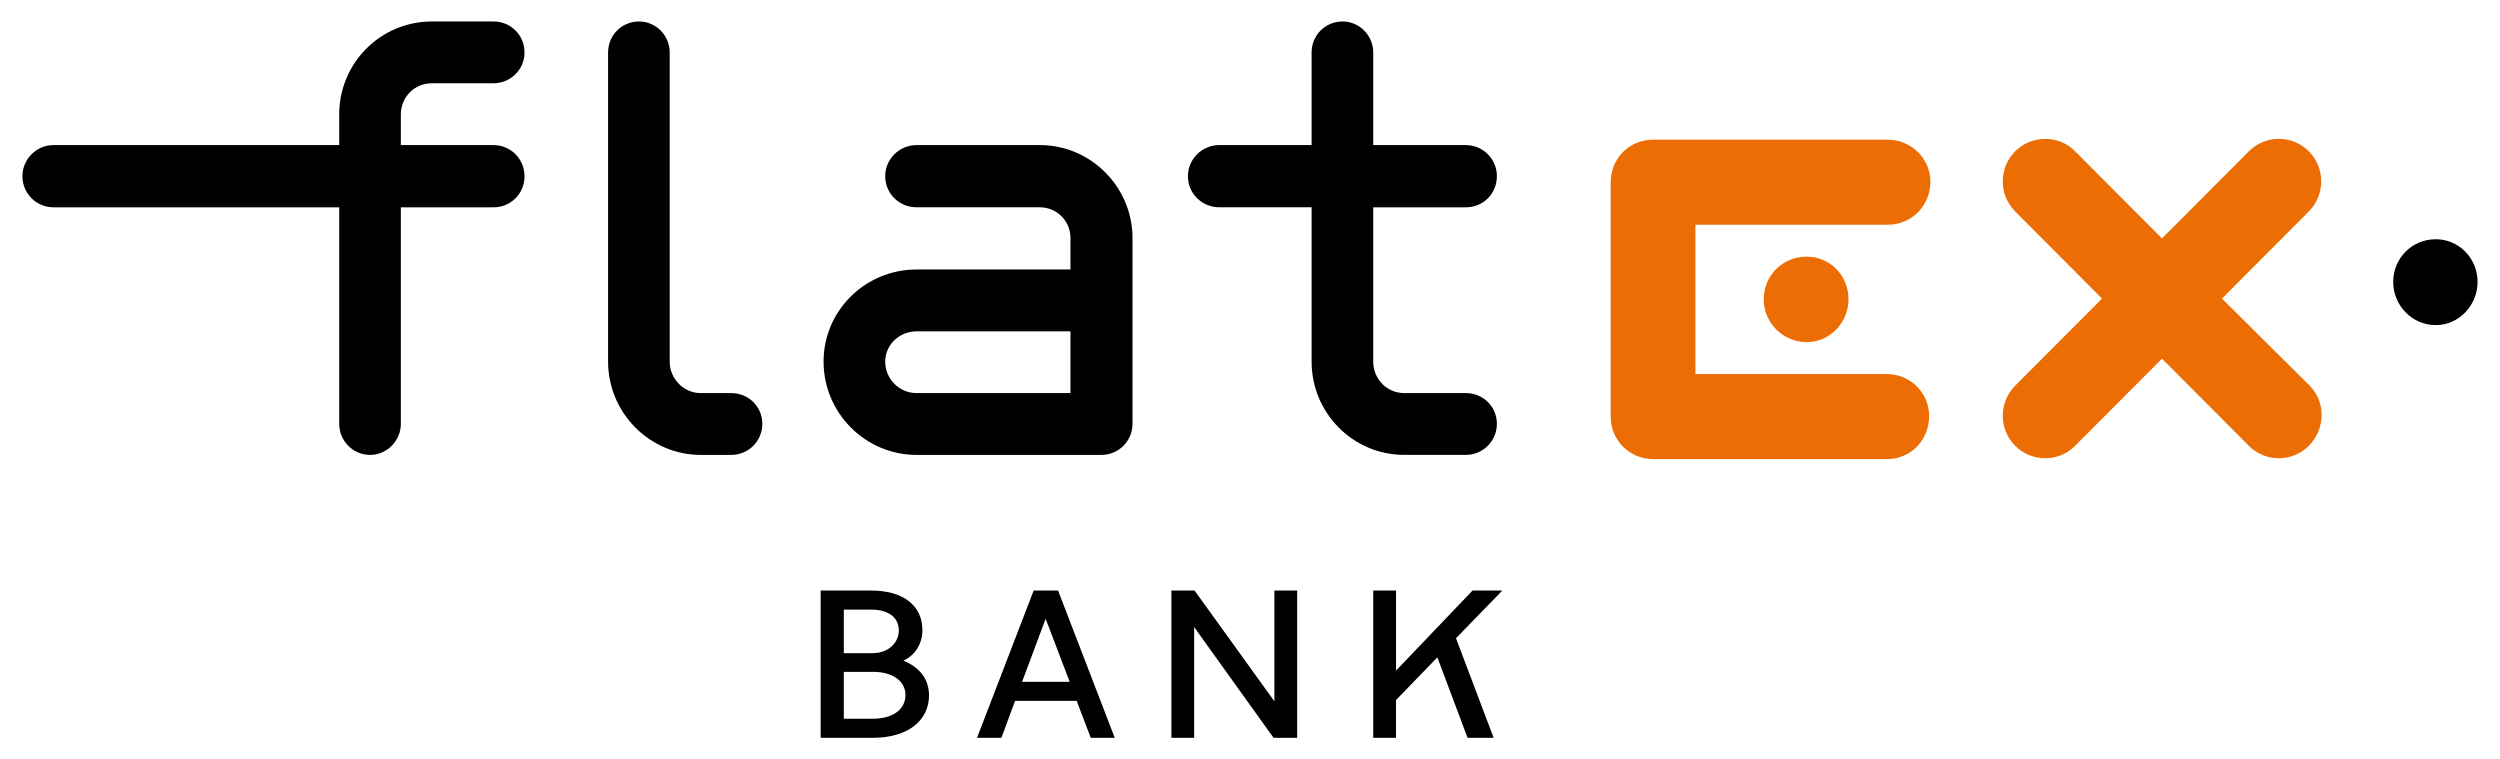
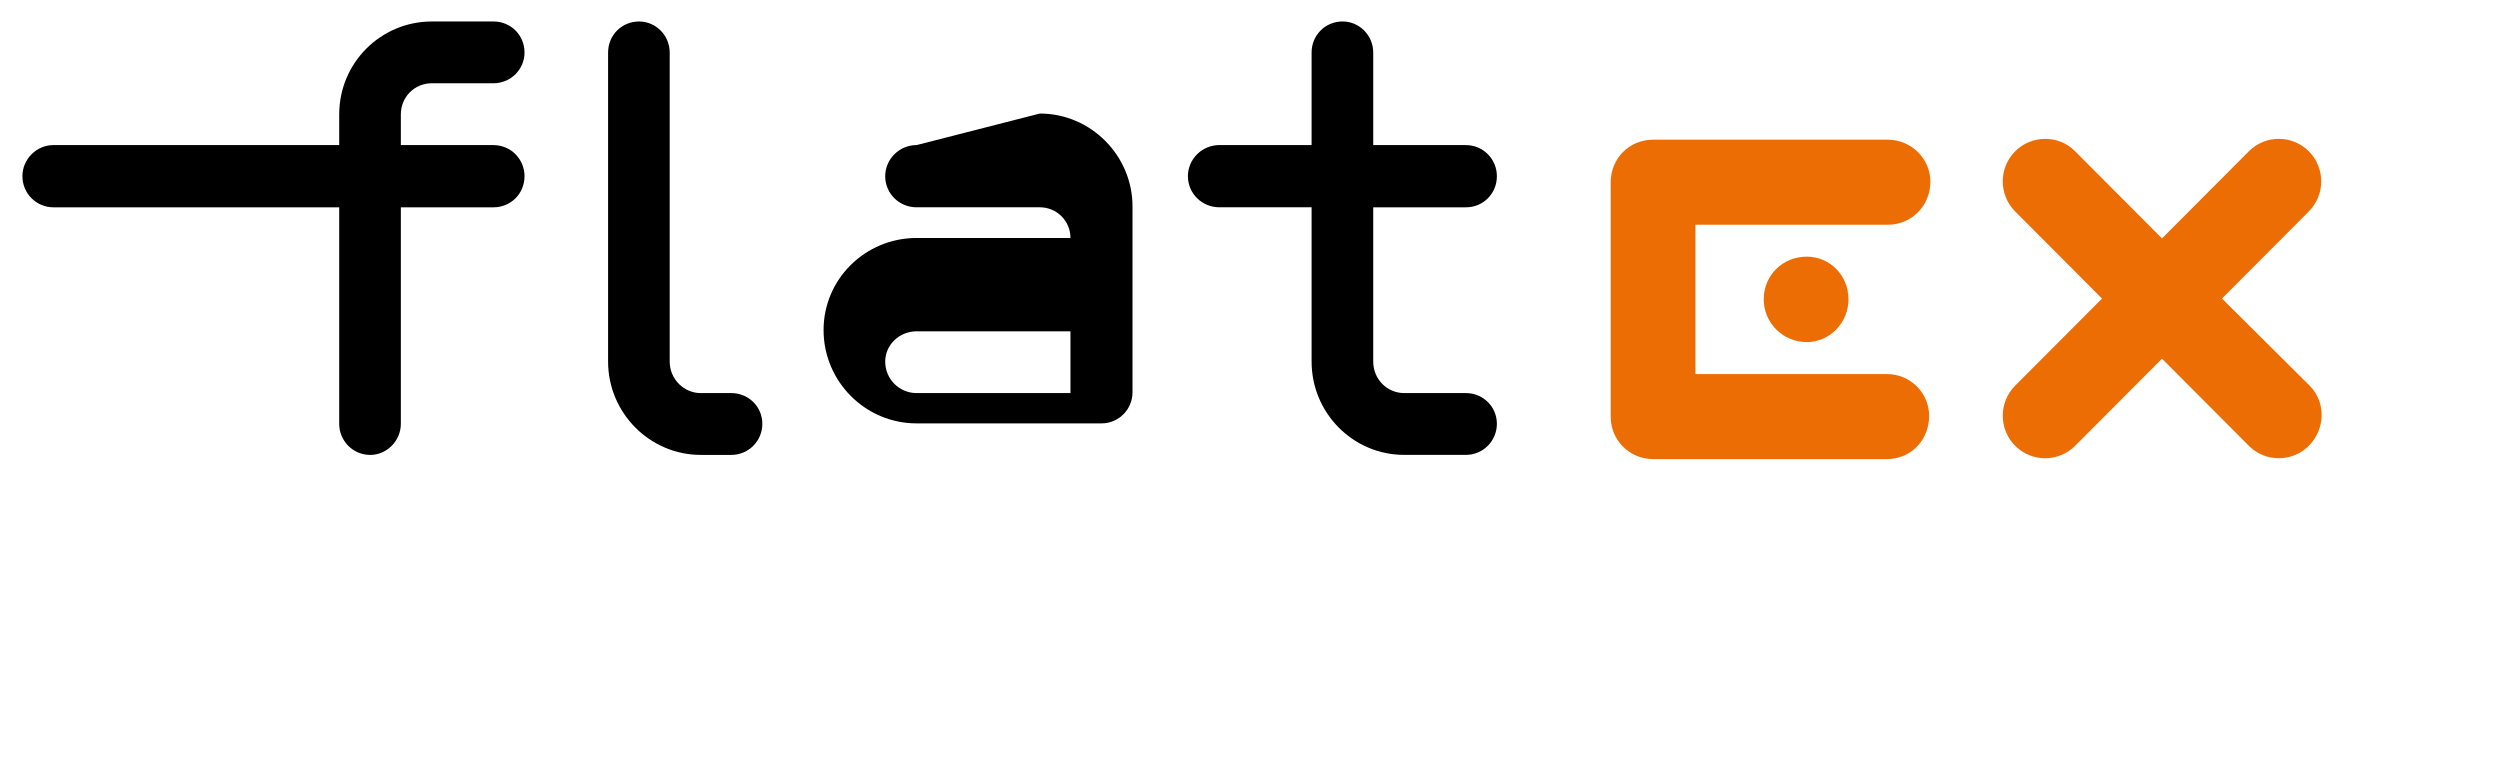
<svg xmlns="http://www.w3.org/2000/svg" id="svg2452" version="1.1" width="1024" height="311" viewBox="-1.109 -1.109 128.97 39.199">
  <defs id="defs2449" />
-   <path id="path56" d="M 21.139,0 C 18.491,0 16.355,2.142 16.355,4.797 V 6.381 H 1.601 C 0.726,6.381 0,7.108 0,7.986 0,8.886 0.726,9.594 1.601,9.594 h 14.754 v 11.178 c 0,0.878 0.705,1.605 1.602,1.605 0.854,0 1.58,-0.728 1.58,-1.605 V 9.594 h 4.783 c 0.897,0 1.602,-0.708 1.602,-1.607 0,-0.878 -0.705,-1.605 -1.602,-1.605 H 19.537 V 4.797 c 0,-0.899 0.705,-1.607 1.601,-1.607 h 3.182 c 0.897,0 1.602,-0.727 1.602,-1.584 C 25.922,0.706 25.217,0 24.32,0 Z M 31.838,0 C 30.941,0 30.236,0.706 30.236,1.605 v 15.953 c 0,2.655 2.157,4.818 4.783,4.818 h 1.58 c 0.897,0 1.601,-0.728 1.601,-1.605 0,-0.878 -0.705,-1.586 -1.601,-1.586 h -1.58 c -0.875,0 -1.602,-0.728 -1.602,-1.627 V 1.605 C 33.418,0.706 32.692,0 31.838,0 Z m 36.32,0 c -0.897,0 -1.602,0.706 -1.602,1.605 v 4.775 h -4.762 c -0.897,0 -1.623,0.728 -1.623,1.605 0,0.899 0.726,1.607 1.623,1.607 h 4.762 v 7.965 c 0,2.655 2.135,4.818 4.783,4.818 h 3.182 c 0.897,0 1.601,-0.728 1.601,-1.605 0,-0.878 -0.705,-1.586 -1.601,-1.586 h -3.182 c -0.897,0 -1.601,-0.728 -1.601,-1.627 V 9.594 h 4.783 c 0.897,0 1.601,-0.708 1.601,-1.607 0,-0.878 -0.705,-1.605 -1.601,-1.605 H 69.738 V 1.605 C 69.738,0.706 69.012,0 68.158,0 Z M 46.164,6.381 c -0.897,0 -1.621,0.728 -1.621,1.605 0,0.899 0.724,1.607 1.621,1.607 h 6.363 c 0.875,0 1.58,0.706 1.58,1.584 v 1.627 H 46.164 c -2.648,0 -4.803,2.12 -4.803,4.754 0,2.655 2.155,4.818 4.803,4.818 h 9.545 c 0.897,0 1.601,-0.728 1.601,-1.605 v -9.594 c 0,-2.634 -2.157,-4.797 -4.783,-4.797 z m 0,9.615 h 7.943 v 3.189 H 46.164 c -0.897,0 -1.621,-0.728 -1.621,-1.627 0,-0.857 0.724,-1.562 1.621,-1.562 z" style="fill:#000000;fill-opacity:1;fill-rule:nonzero;stroke:none;stroke-width:0.021" />
-   <path id="path80" style="fill:#000000;fill-opacity:1;fill-rule:nonzero;stroke:none;stroke-width:0.021" d="m 124.595,11.242 c -1.238,0 -2.199,0.985 -2.199,2.206 0,1.199 0.961,2.227 2.199,2.227 1.196,0 2.157,-1.028 2.157,-2.227 0,-1.221 -0.961,-2.206 -2.157,-2.206" />
+   <path id="path56" d="M 21.139,0 C 18.491,0 16.355,2.142 16.355,4.797 V 6.381 H 1.601 C 0.726,6.381 0,7.108 0,7.986 0,8.886 0.726,9.594 1.601,9.594 h 14.754 v 11.178 c 0,0.878 0.705,1.605 1.602,1.605 0.854,0 1.58,-0.728 1.58,-1.605 V 9.594 h 4.783 c 0.897,0 1.602,-0.708 1.602,-1.607 0,-0.878 -0.705,-1.605 -1.602,-1.605 H 19.537 V 4.797 c 0,-0.899 0.705,-1.607 1.601,-1.607 h 3.182 c 0.897,0 1.602,-0.727 1.602,-1.584 C 25.922,0.706 25.217,0 24.32,0 Z M 31.838,0 C 30.941,0 30.236,0.706 30.236,1.605 v 15.953 c 0,2.655 2.157,4.818 4.783,4.818 h 1.58 c 0.897,0 1.601,-0.728 1.601,-1.605 0,-0.878 -0.705,-1.586 -1.601,-1.586 h -1.58 c -0.875,0 -1.602,-0.728 -1.602,-1.627 V 1.605 C 33.418,0.706 32.692,0 31.838,0 Z m 36.32,0 c -0.897,0 -1.602,0.706 -1.602,1.605 v 4.775 h -4.762 c -0.897,0 -1.623,0.728 -1.623,1.605 0,0.899 0.726,1.607 1.623,1.607 h 4.762 v 7.965 c 0,2.655 2.135,4.818 4.783,4.818 h 3.182 c 0.897,0 1.601,-0.728 1.601,-1.605 0,-0.878 -0.705,-1.586 -1.601,-1.586 h -3.182 c -0.897,0 -1.601,-0.728 -1.601,-1.627 V 9.594 h 4.783 c 0.897,0 1.601,-0.708 1.601,-1.607 0,-0.878 -0.705,-1.605 -1.601,-1.605 H 69.738 V 1.605 C 69.738,0.706 69.012,0 68.158,0 Z M 46.164,6.381 c -0.897,0 -1.621,0.728 -1.621,1.605 0,0.899 0.724,1.607 1.621,1.607 h 6.363 c 0.875,0 1.58,0.706 1.58,1.584 H 46.164 c -2.648,0 -4.803,2.12 -4.803,4.754 0,2.655 2.155,4.818 4.803,4.818 h 9.545 c 0.897,0 1.601,-0.728 1.601,-1.605 v -9.594 c 0,-2.634 -2.157,-4.797 -4.783,-4.797 z m 0,9.615 h 7.943 v 3.189 H 46.164 c -0.897,0 -1.621,-0.728 -1.621,-1.627 0,-0.857 0.724,-1.562 1.621,-1.562 z" style="fill:#000000;fill-opacity:1;fill-rule:nonzero;stroke:none;stroke-width:0.021" />
  <path id="path86" d="m 104.436,6.061 c -0.563,0 -1.13,0.212 -1.557,0.641 -0.854,0.857 -0.854,2.249 0,3.105 l 4.484,4.498 -4.484,4.496 c -0.854,0.857 -0.854,2.249 0,3.105 0.854,0.857 2.242,0.857 3.096,0 l 4.484,-4.498 4.484,4.498 c 0.854,0.857 2.242,0.857 3.096,0 0.854,-0.857 0.897,-2.249 0.043,-3.105 l -4.527,-4.496 4.484,-4.498 c 0.854,-0.857 0.854,-2.249 0,-3.105 -0.854,-0.857 -2.242,-0.857 -3.096,0 l -4.484,4.498 -4.484,-4.498 c -0.416,-0.428 -0.976,-0.641 -1.539,-0.641 z m -20.24,0.041 c -1.238,0 -2.199,0.965 -2.199,2.207 v 12.098 c 0,1.199 0.961,2.186 2.199,2.186 h 12.064 c 1.238,0 2.178,-0.987 2.178,-2.229 0,-1.199 -0.982,-2.162 -2.178,-2.162 H 86.373 v -7.709 h 9.93 c 1.238,0 2.199,-0.985 2.199,-2.227 0,-1.199 -1.004,-2.164 -2.199,-2.164 z m 7.922,6.039 c -1.238,0 -2.221,0.963 -2.221,2.205 0,1.199 0.982,2.207 2.221,2.207 1.196,0 2.156,-1.008 2.156,-2.207 0,-1.242 -0.961,-2.205 -2.156,-2.205 z" style="fill:#ed6d05;fill-opacity:1;fill-rule:nonzero;stroke:none;stroke-width:0.021" />
-   <path id="path104" d="m 41.211,29.379 v 7.602 h 2.691 c 1.879,0 2.902,-0.942 2.902,-2.184 0,-0.857 -0.489,-1.456 -1.322,-1.799 0.619,-0.278 0.982,-0.901 0.982,-1.564 0,-1.328 -1.047,-2.055 -2.648,-2.055 z m 10.996,0 -2.924,7.602 h 1.26 l 0.703,-1.906 h 3.182 l 0.727,1.906 h 1.238 l -2.926,-7.602 z m 7.111,0 v 7.602 h 1.174 v -5.717 l 4.1,5.717 h 1.219 v -7.602 h -1.176 v 5.717 l -4.121,-5.717 z m 10.42,0 v 7.602 h 1.176 v -1.949 l 2.135,-2.205 1.559,4.154 h 1.346 l -1.943,-5.139 2.391,-2.463 h -1.537 l -3.949,4.133 v -4.133 z m -27.332,0.984 h 1.41 c 0.875,0 1.43,0.385 1.43,1.092 0,0.493 -0.405,1.158 -1.387,1.158 h -1.453 z m 10.42,0.473 1.24,3.254 h -2.457 z m -10.42,2.74 h 1.496 c 1.025,0 1.686,0.471 1.686,1.199 0,0.749 -0.661,1.221 -1.686,1.221 h -1.496 z" style="fill:#000000;fill-opacity:1;fill-rule:nonzero;stroke:none;stroke-width:0.021" />
</svg>